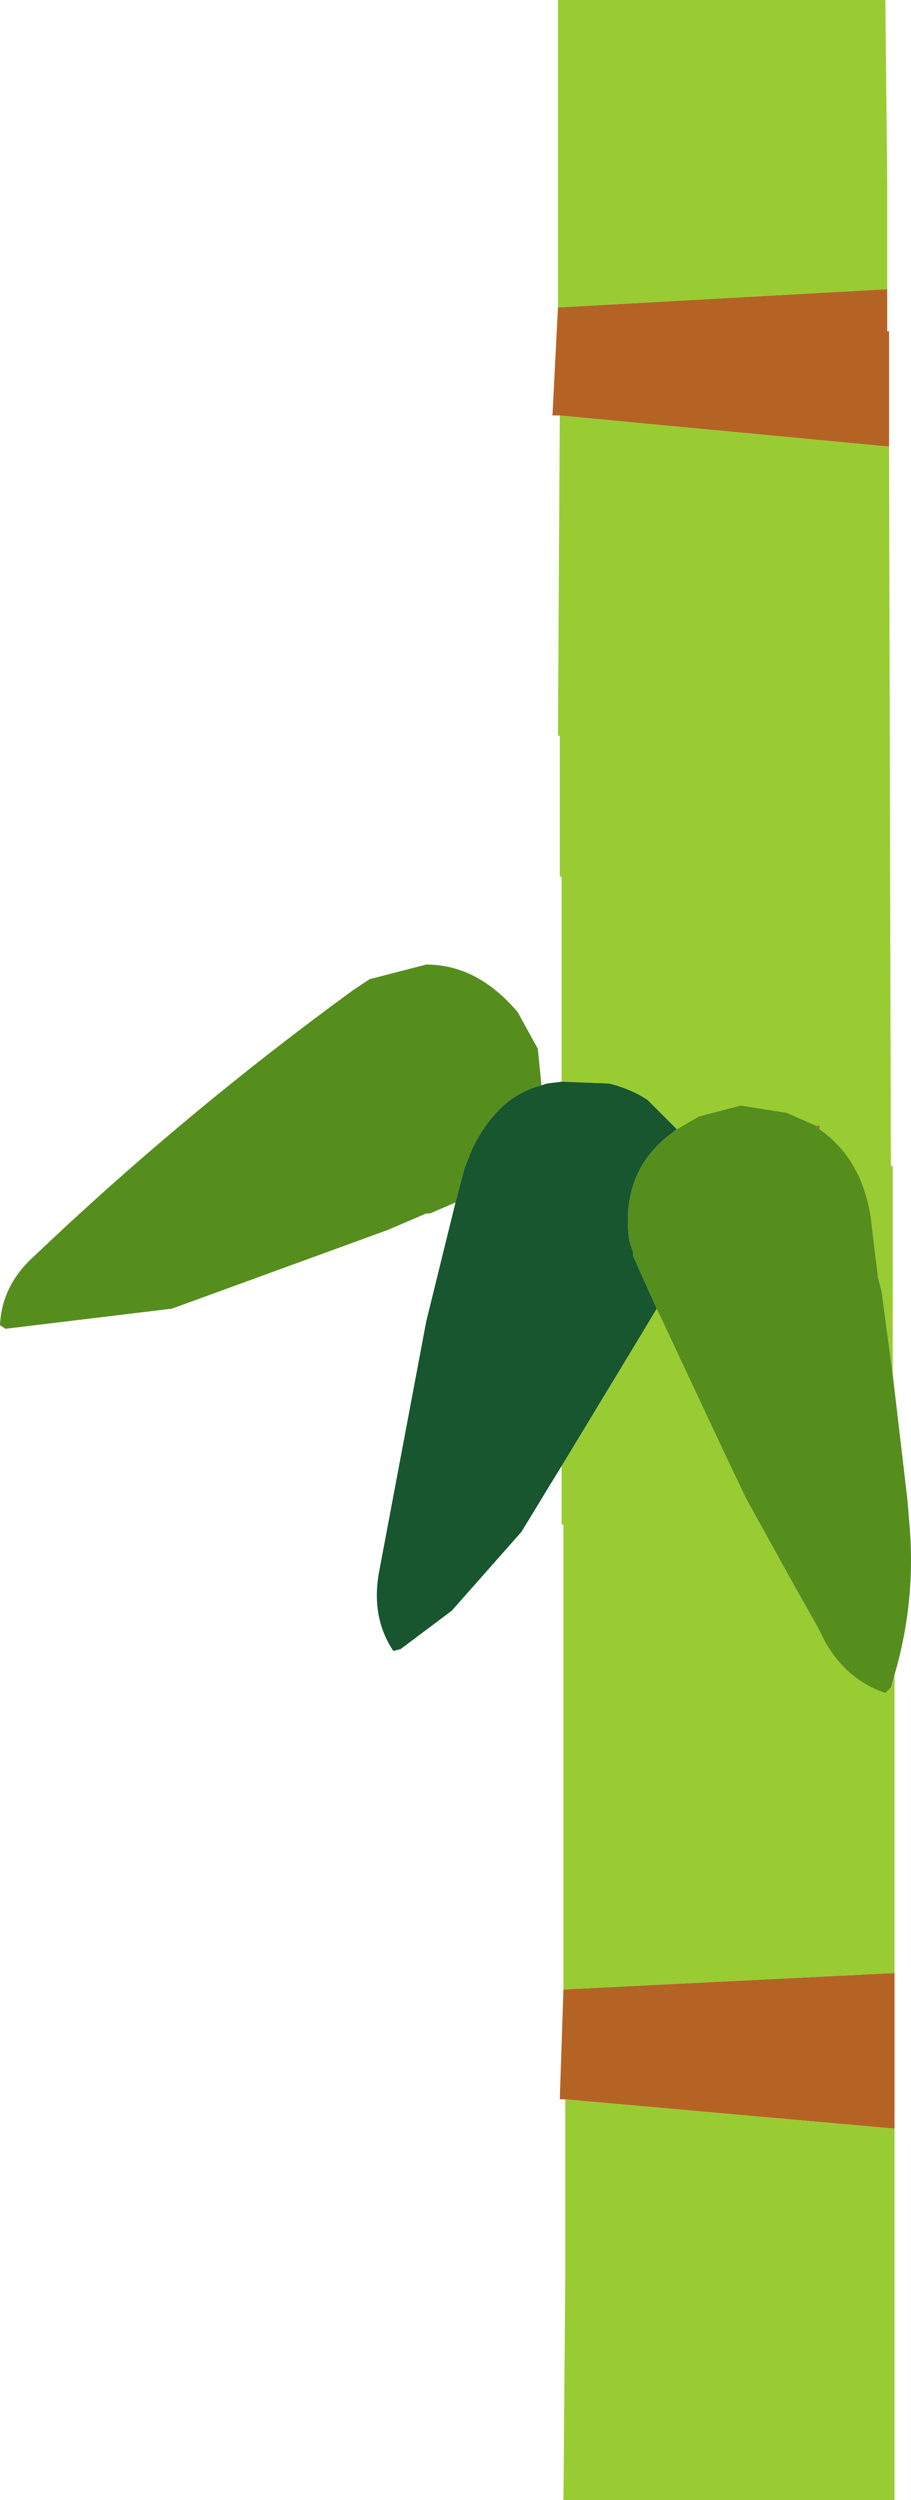
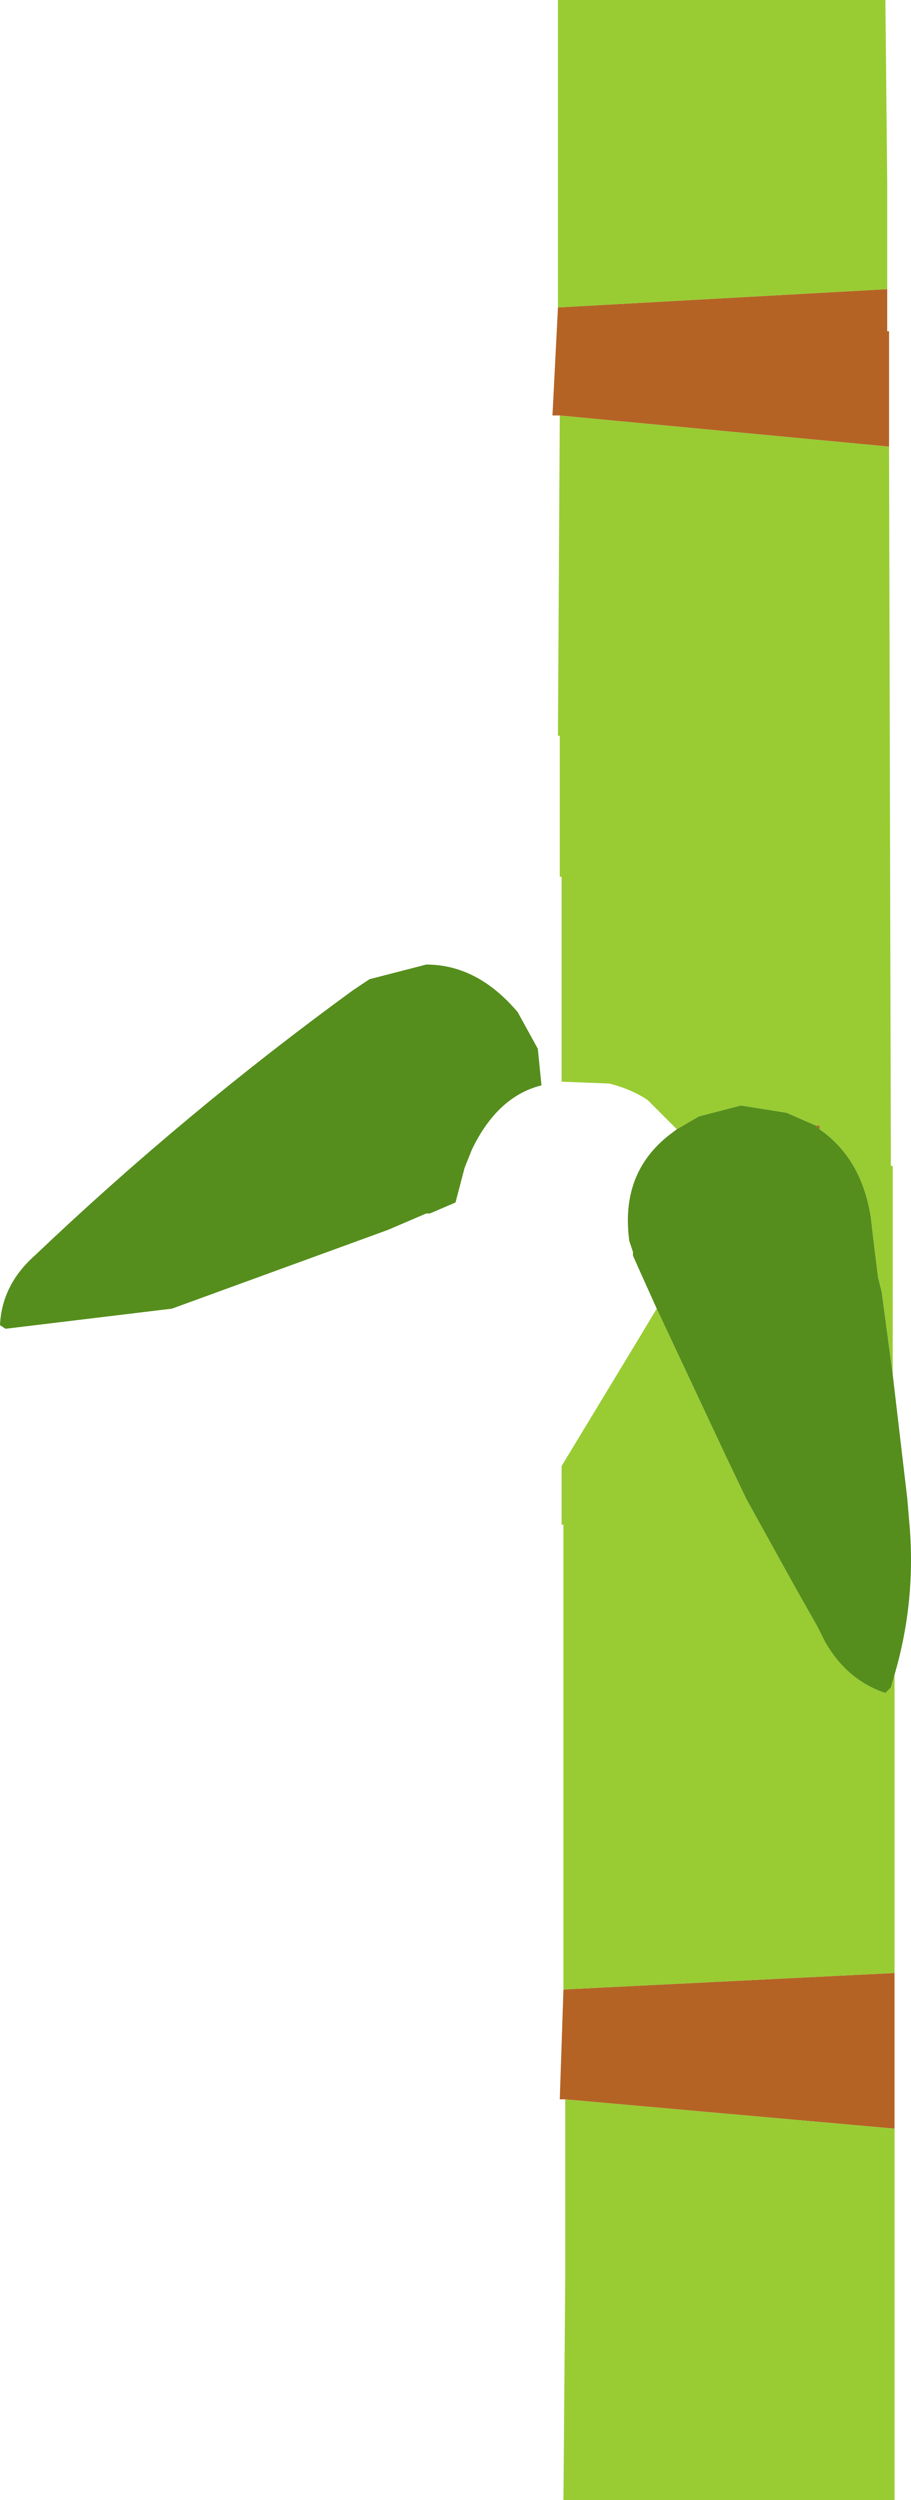
<svg xmlns="http://www.w3.org/2000/svg" height="68.3px" width="24.9px">
  <g transform="matrix(1.0, 0.0, 0.0, 1.0, 19.75, 34.15)">
    <path d="M4.5 -26.25 L-4.5 -25.75 -4.5 -34.15 4.45 -34.15 4.5 -29.15 4.5 -26.25 M-4.45 -22.8 L4.55 -21.95 4.6 -2.3 4.65 -2.3 4.65 3.4 4.35 1.15 4.25 0.75 4.15 -0.05 4.05 -0.9 Q3.8 -2.5 2.65 -3.3 L2.65 -3.4 2.55 -3.4 1.75 -3.75 0.5 -3.95 -0.65 -3.65 -1.25 -3.3 -2.05 -4.1 Q-2.5 -4.4 -3.1 -4.55 L-4.4 -4.6 -4.4 -10.2 -4.45 -10.2 -4.45 -14.05 -4.5 -14.05 -4.45 -22.8 M4.7 11.6 L4.7 19.75 -4.35 20.2 -4.35 7.5 -4.4 7.5 -4.4 5.9 -2.25 2.35 -1.8 1.6 0.1 5.65 0.65 6.8 1.95 9.15 2.6 10.3 2.8 10.7 Q3.4 11.75 4.45 12.1 L4.6 11.95 4.7 11.6 M4.7 24.0 L4.7 27.95 4.7 34.15 -4.35 34.15 -4.3 28.05 -4.3 23.2 4.7 24.0" fill="#99cc33" fill-rule="evenodd" stroke="none" />
    <path d="M4.5 -26.25 L4.5 -25.1 4.55 -25.1 4.55 -21.95 -4.45 -22.8 -4.65 -22.8 -4.5 -25.75 4.5 -26.25 M4.7 19.75 L4.7 20.9 4.7 24.0 -4.3 23.2 -4.45 23.2 -4.35 20.2 4.7 19.75 M2.55 -3.4 L2.65 -3.4 2.65 -3.3 2.55 -3.4" fill="#b56325" fill-rule="evenodd" stroke="none" />
    <path d="M4.65 3.4 L5.05 6.8 5.1 7.4 Q5.3 9.55 4.7 11.6 L4.6 11.95 4.45 12.1 Q3.4 11.75 2.8 10.7 L2.6 10.3 1.95 9.15 0.65 6.8 0.1 5.65 -1.8 1.6 -2.25 0.6 -2.45 0.15 -2.45 0.05 -2.55 -0.25 Q-2.8 -2.1 -1.45 -3.15 L-1.25 -3.3 -0.65 -3.65 0.5 -3.95 1.75 -3.75 2.55 -3.4 2.65 -3.3 Q3.8 -2.5 4.05 -0.9 L4.15 -0.05 4.25 0.75 4.35 1.15 4.65 3.4 M-7.3 -1.3 L-8.0 -1.0 -8.1 -1.0 -9.15 -0.55 -15.05 1.6 -19.6 2.15 -19.75 2.05 Q-19.7 0.95 -18.8 0.15 -14.7 -3.75 -10.1 -7.1 L-9.65 -7.4 -8.1 -7.8 Q-6.7 -7.8 -5.6 -6.5 L-5.05 -5.5 -4.95 -4.5 Q-6.15 -4.2 -6.85 -2.75 L-7.05 -2.25 -7.3 -1.3" fill="#558e1d" fill-rule="evenodd" stroke="none" />
-     <path d="M-4.4 5.9 L-4.8 6.55 -4.95 6.8 -5.5 7.7 -7.4 9.85 -8.8 10.9 -9.0 10.95 Q-9.6 10.05 -9.4 8.85 L-8.1 1.95 -7.3 -1.3 -7.05 -2.25 -6.85 -2.75 Q-6.15 -4.2 -4.95 -4.5 L-4.8 -4.55 -4.4 -4.6 -3.1 -4.55 Q-2.5 -4.4 -2.05 -4.1 L-1.25 -3.3 -1.45 -3.15 Q-2.8 -2.1 -2.55 -0.25 L-2.45 0.05 -2.45 0.15 -2.25 0.6 -1.8 1.6 -2.25 2.35 -4.4 5.9" fill="#17562f" fill-rule="evenodd" stroke="none" />
  </g>
</svg>